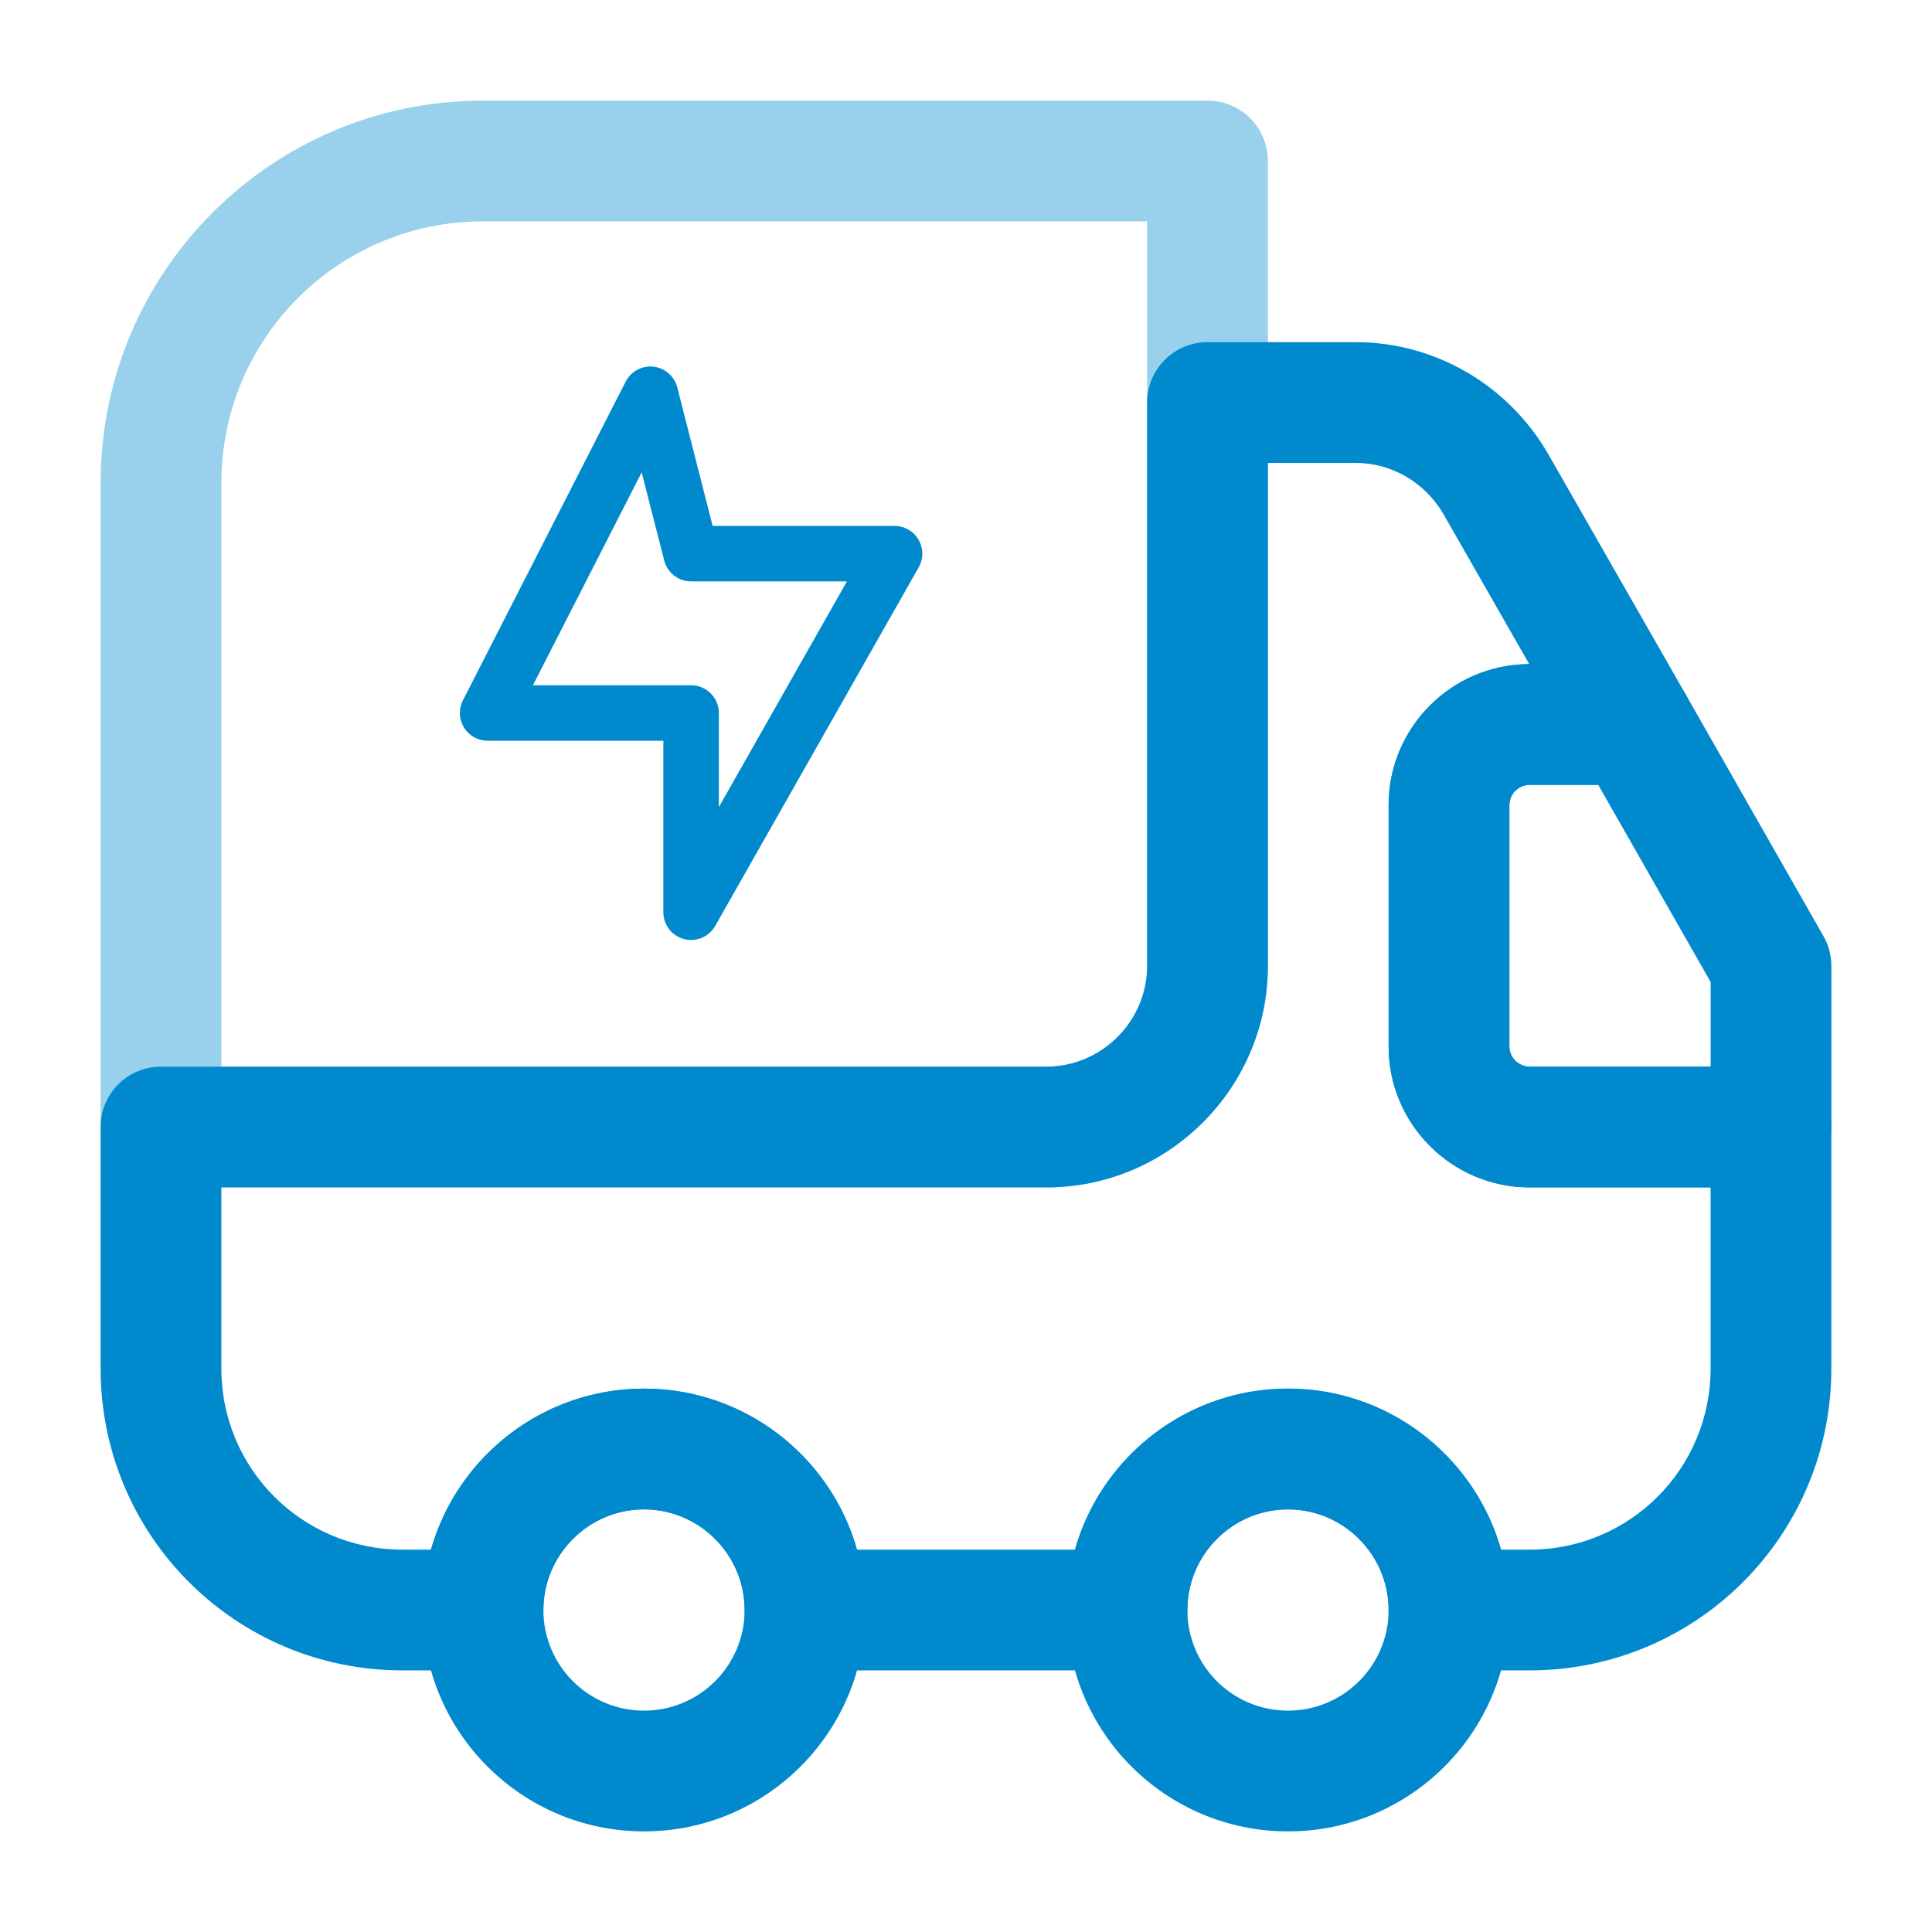
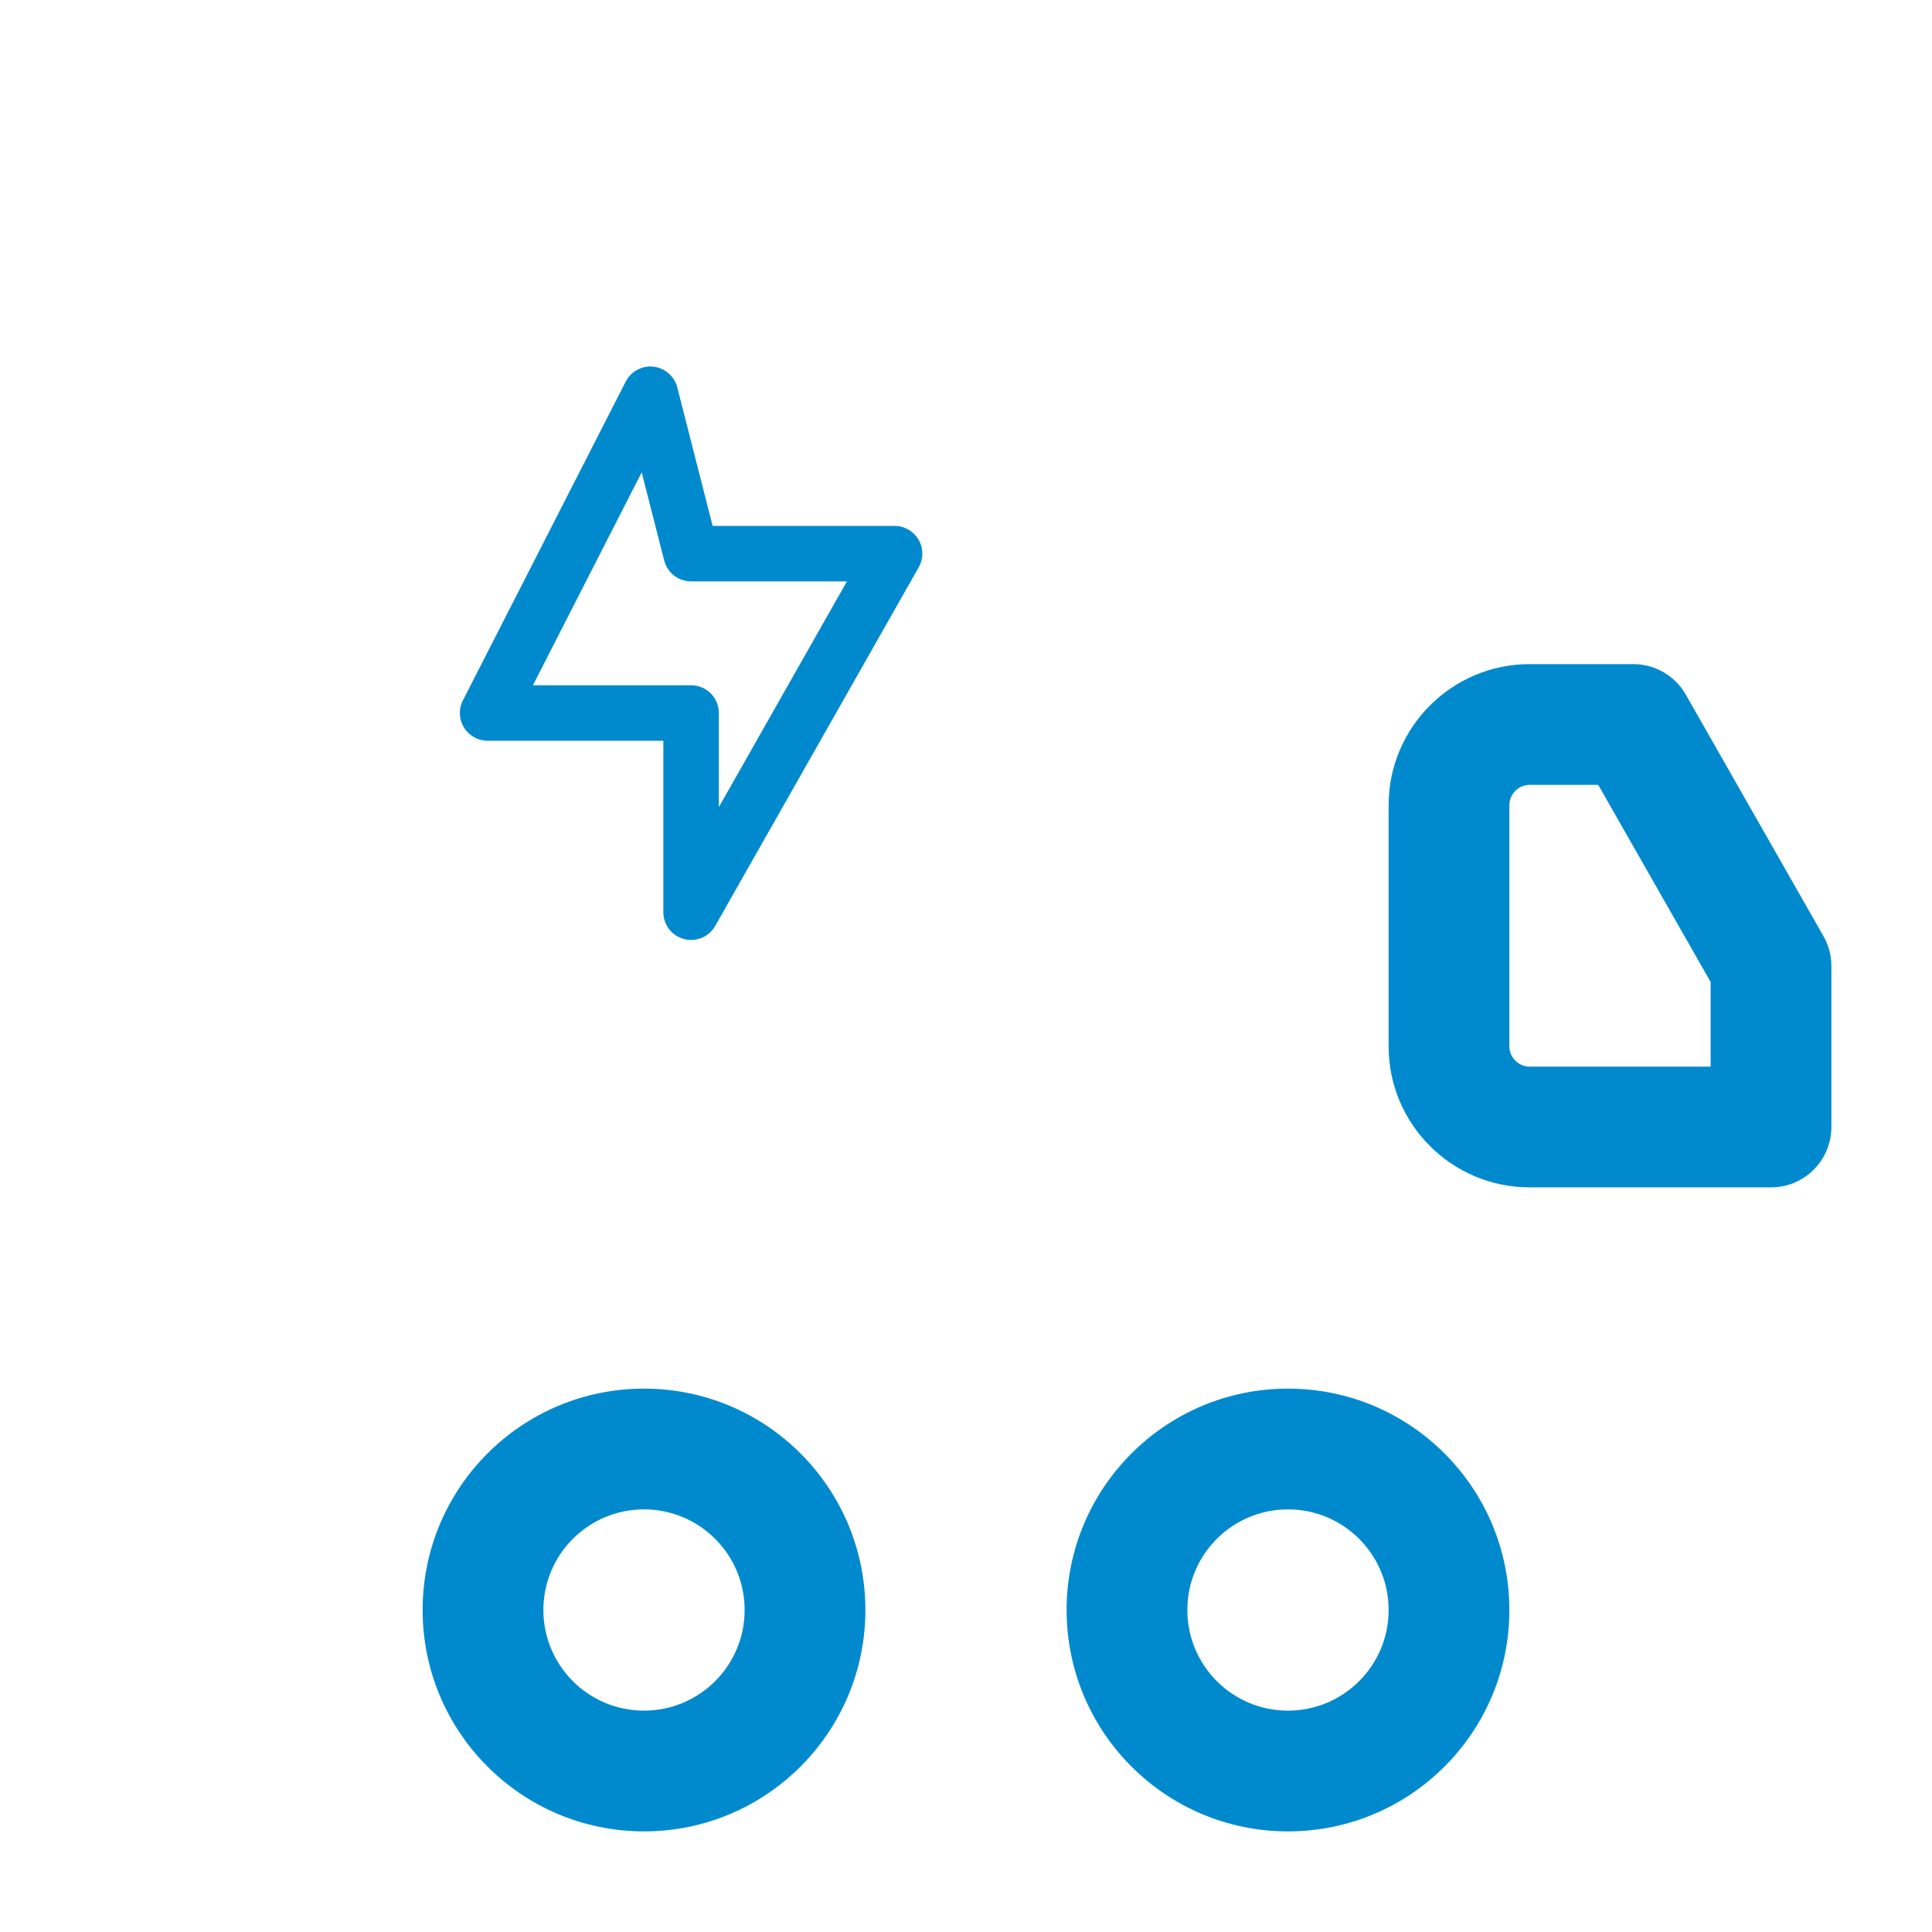
<svg xmlns="http://www.w3.org/2000/svg" width="52" height="52" viewBox="0 0 52 52" fill="none">
-   <path opacity="0.4" fill-rule="evenodd" clip-rule="evenodd" d="M13 5.958C9.109 5.958 5.958 9.109 5.958 13V28.709H28.166C29.652 28.709 30.875 27.486 30.875 26V5.958H13ZM2.708 13C2.708 7.314 7.314 2.708 13 2.708H32.5C33.397 2.708 34.125 3.436 34.125 4.333V26C34.125 29.281 31.447 31.959 28.166 31.959H4.333C3.436 31.959 2.708 31.231 2.708 30.334V13Z" fill="#008ACD" />
-   <path fill-rule="evenodd" clip-rule="evenodd" d="M30.875 10.834C30.875 9.936 31.602 9.209 32.5 9.209H36.486C38.64 9.209 40.598 10.374 41.662 12.206C41.663 12.209 41.665 12.212 41.667 12.215L45.372 18.693C45.66 19.196 45.658 19.814 45.367 20.316C45.076 20.817 44.541 21.125 43.961 21.125H41.166C40.872 21.125 40.625 21.373 40.625 21.667V28.167C40.625 28.461 40.872 28.709 41.166 28.709H47.666C48.564 28.709 49.291 29.436 49.291 30.334V36.834C49.291 41.328 45.66 44.959 41.166 44.959H39C38.102 44.959 37.375 44.231 37.375 43.334C37.375 41.848 36.152 40.625 34.666 40.625C33.181 40.625 31.958 41.848 31.958 43.334C31.958 44.231 31.23 44.959 30.333 44.959H21.666C20.769 44.959 20.041 44.231 20.041 43.334C20.041 41.848 18.819 40.625 17.333 40.625C15.847 40.625 14.625 41.848 14.625 43.334C14.625 44.231 13.897 44.959 13 44.959H10.833C6.339 44.959 2.708 41.328 2.708 36.834V30.334C2.708 29.436 3.436 28.709 4.333 28.709H28.166C29.652 28.709 30.875 27.486 30.875 26V10.834ZM34.125 12.459V26C34.125 29.281 31.447 31.959 28.166 31.959H5.958V36.834C5.958 39.533 8.134 41.709 10.833 41.709H11.601C12.311 39.213 14.615 37.375 17.333 37.375C20.051 37.375 22.355 39.213 23.065 41.709H28.934C29.645 39.213 31.948 37.375 34.666 37.375C37.384 37.375 39.688 39.213 40.399 41.709H41.166C43.865 41.709 46.041 39.533 46.041 36.834V31.959H41.166C39.077 31.959 37.375 30.256 37.375 28.167V21.667C37.375 19.58 39.074 17.879 41.16 17.875L38.851 13.838C38.85 13.836 38.849 13.835 38.849 13.834C38.352 12.981 37.451 12.459 36.486 12.459H34.125Z" fill="#008ACD" />
  <path fill-rule="evenodd" clip-rule="evenodd" d="M11.375 43.333C11.375 40.043 14.043 37.375 17.333 37.375C20.624 37.375 23.292 40.043 23.292 43.333C23.292 46.624 20.624 49.292 17.333 49.292C14.043 49.292 11.375 46.624 11.375 43.333ZM17.333 40.625C15.838 40.625 14.625 41.837 14.625 43.333C14.625 44.829 15.838 46.042 17.333 46.042C18.829 46.042 20.042 44.829 20.042 43.333C20.042 41.837 18.829 40.625 17.333 40.625Z" fill="#008ACD" />
  <path fill-rule="evenodd" clip-rule="evenodd" d="M28.708 43.333C28.708 40.043 31.376 37.375 34.666 37.375C37.957 37.375 40.625 40.043 40.625 43.333C40.625 46.624 37.957 49.292 34.666 49.292C31.376 49.292 28.708 46.624 28.708 43.333ZM34.666 40.625C33.17 40.625 31.958 41.837 31.958 43.333C31.958 44.829 33.17 46.042 34.666 46.042C36.162 46.042 37.375 44.829 37.375 43.333C37.375 41.837 36.162 40.625 34.666 40.625Z" fill="#008ACD" />
  <path fill-rule="evenodd" clip-rule="evenodd" d="M41.167 21.125C40.873 21.125 40.625 21.372 40.625 21.667V28.167C40.625 28.461 40.873 28.708 41.167 28.708H46.042V26.431L43.017 21.125H41.167ZM37.375 21.667C37.375 19.578 39.078 17.875 41.167 17.875H43.962C44.545 17.875 45.084 18.188 45.373 18.695L49.078 25.195C49.218 25.441 49.292 25.718 49.292 26V30.333C49.292 31.231 48.564 31.958 47.667 31.958H41.167C39.078 31.958 37.375 30.256 37.375 28.167V21.667Z" fill="#008ACD" />
  <path fill-rule="evenodd" clip-rule="evenodd" d="M17.588 9.869C17.897 9.904 18.152 10.126 18.229 10.427L19.181 14.155H24.078C24.343 14.155 24.589 14.296 24.723 14.526C24.857 14.755 24.858 15.039 24.727 15.27L19.25 24.921C19.083 25.216 18.738 25.361 18.41 25.275C18.082 25.188 17.854 24.892 17.854 24.553V19.937H13.124C12.864 19.937 12.623 19.802 12.487 19.58C12.351 19.359 12.34 19.082 12.459 18.851L16.84 10.272C16.982 9.995 17.279 9.835 17.588 9.869ZM14.344 18.444H18.601C19.013 18.444 19.348 18.778 19.348 19.19V21.724L22.795 15.648H18.601C18.259 15.648 17.962 15.417 17.877 15.086L17.271 12.713L14.344 18.444Z" fill="#008ACD" />
</svg>